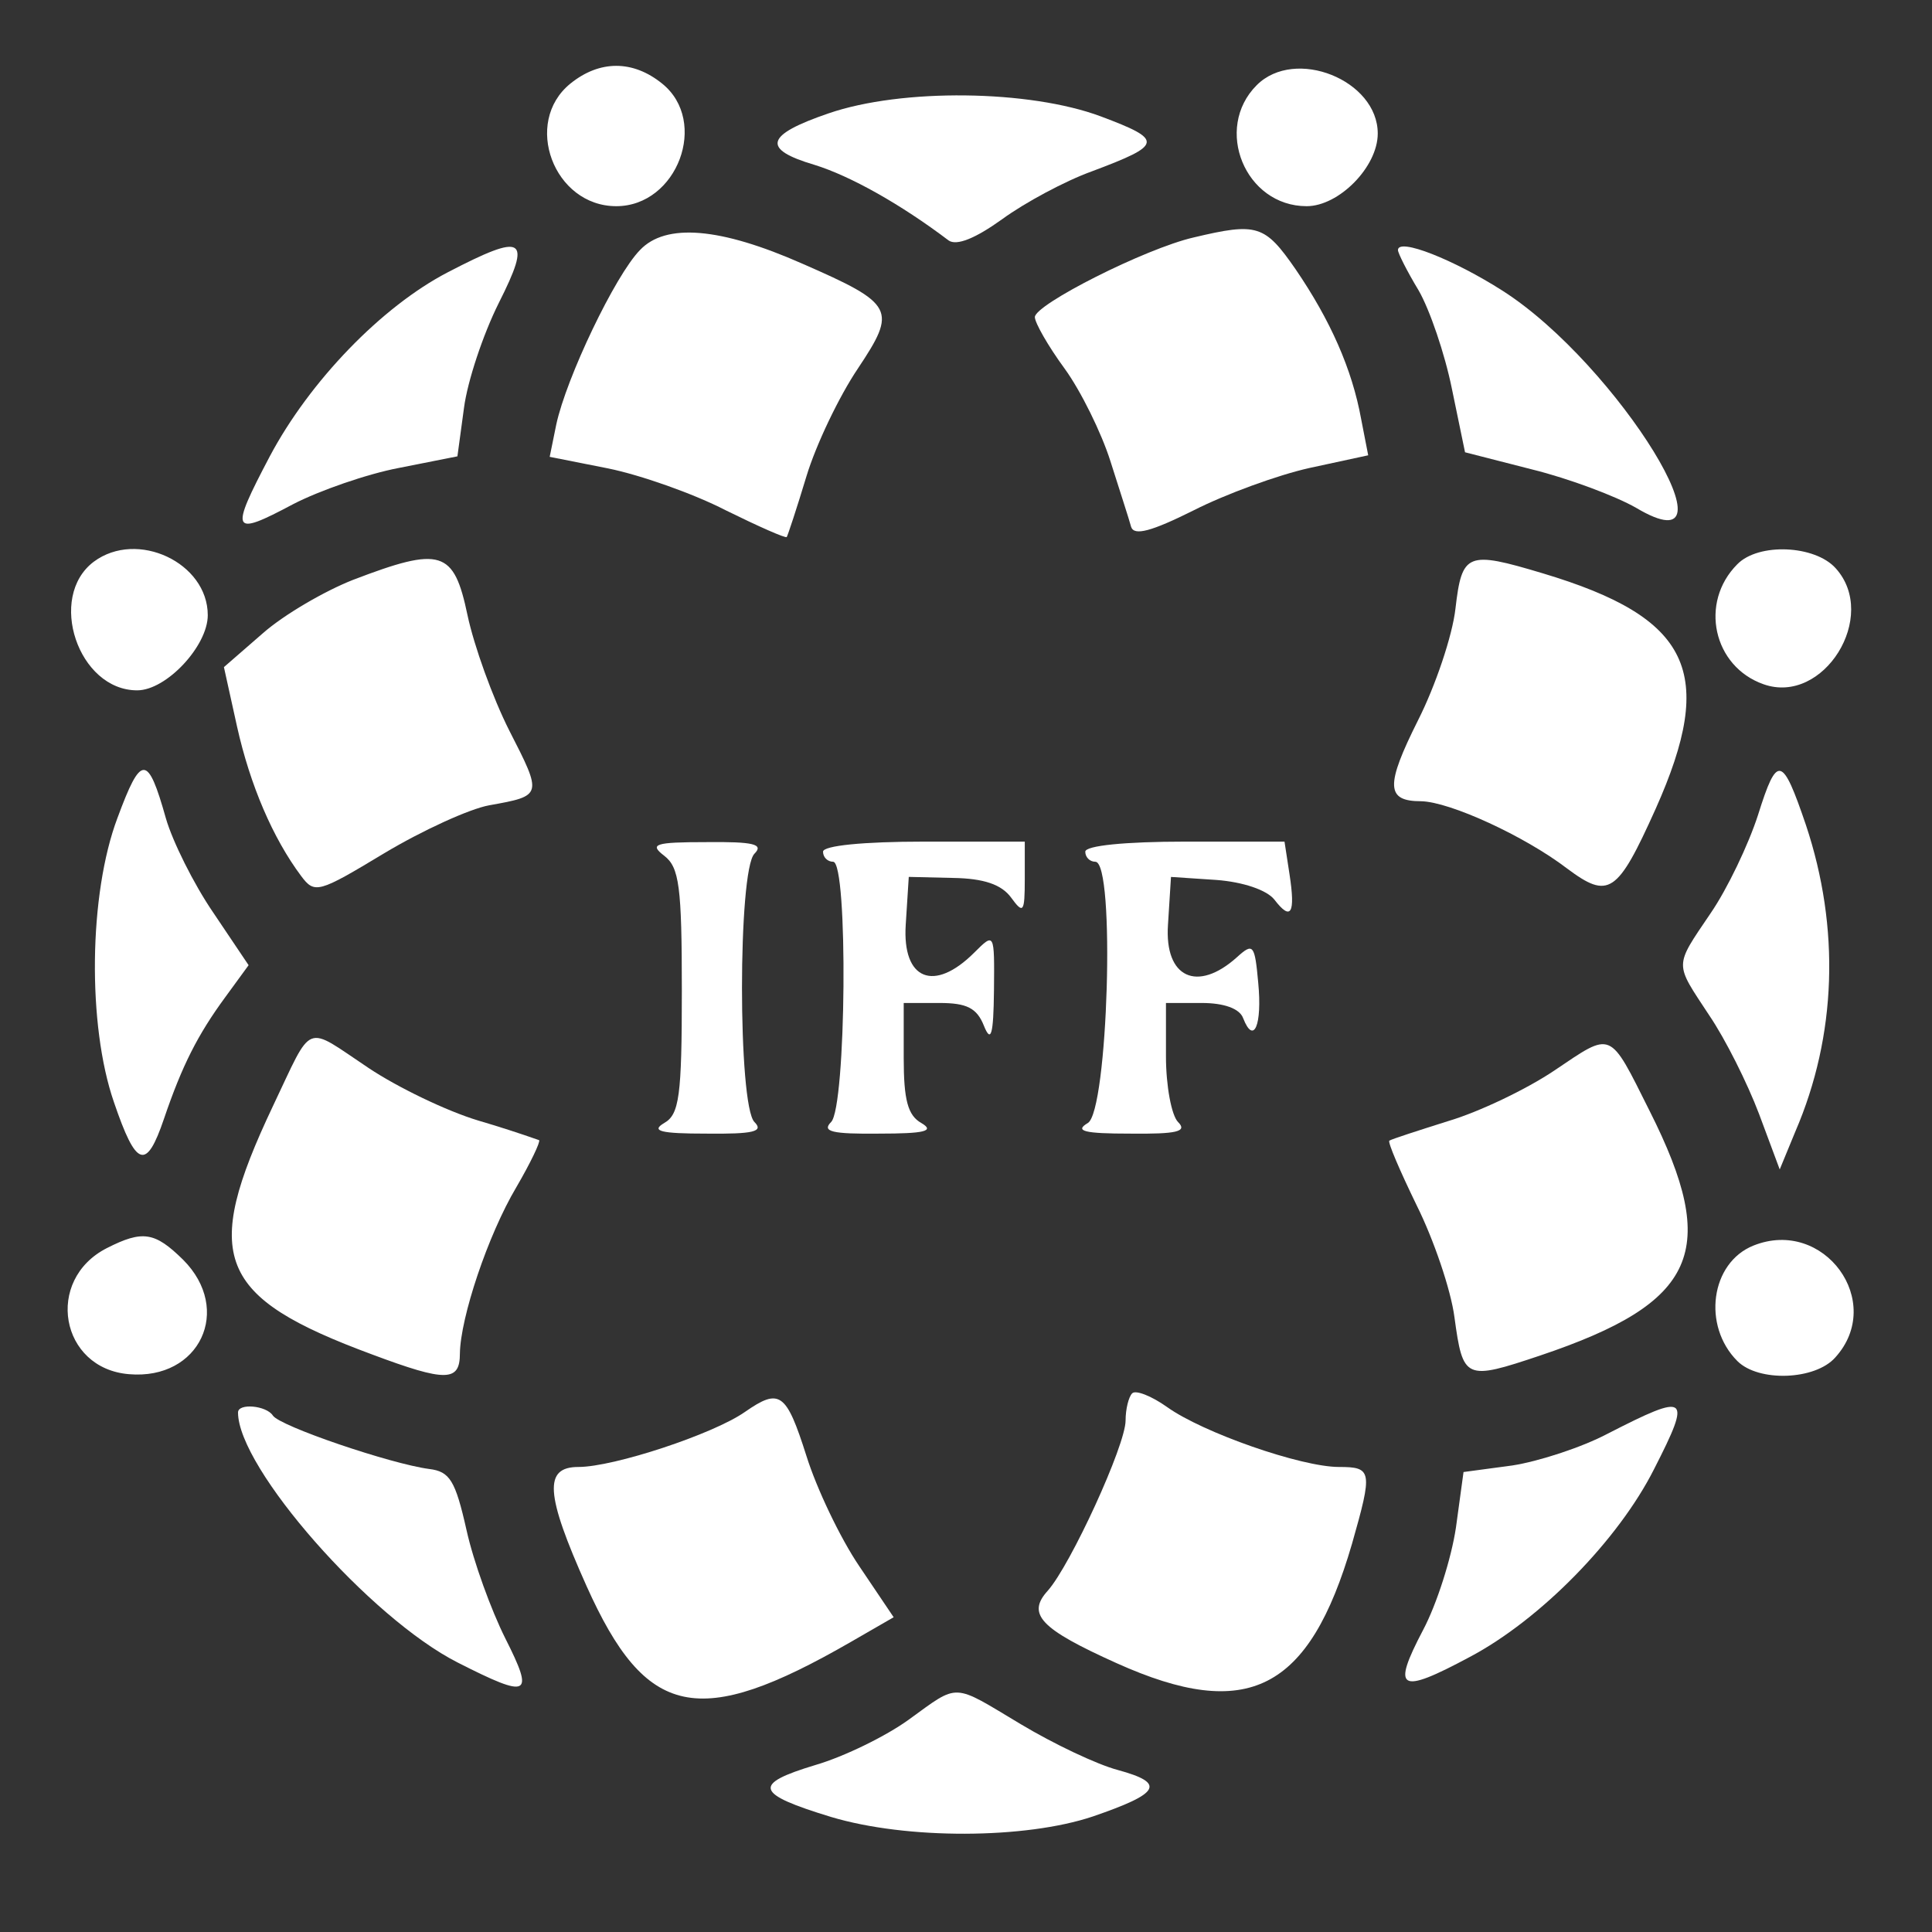
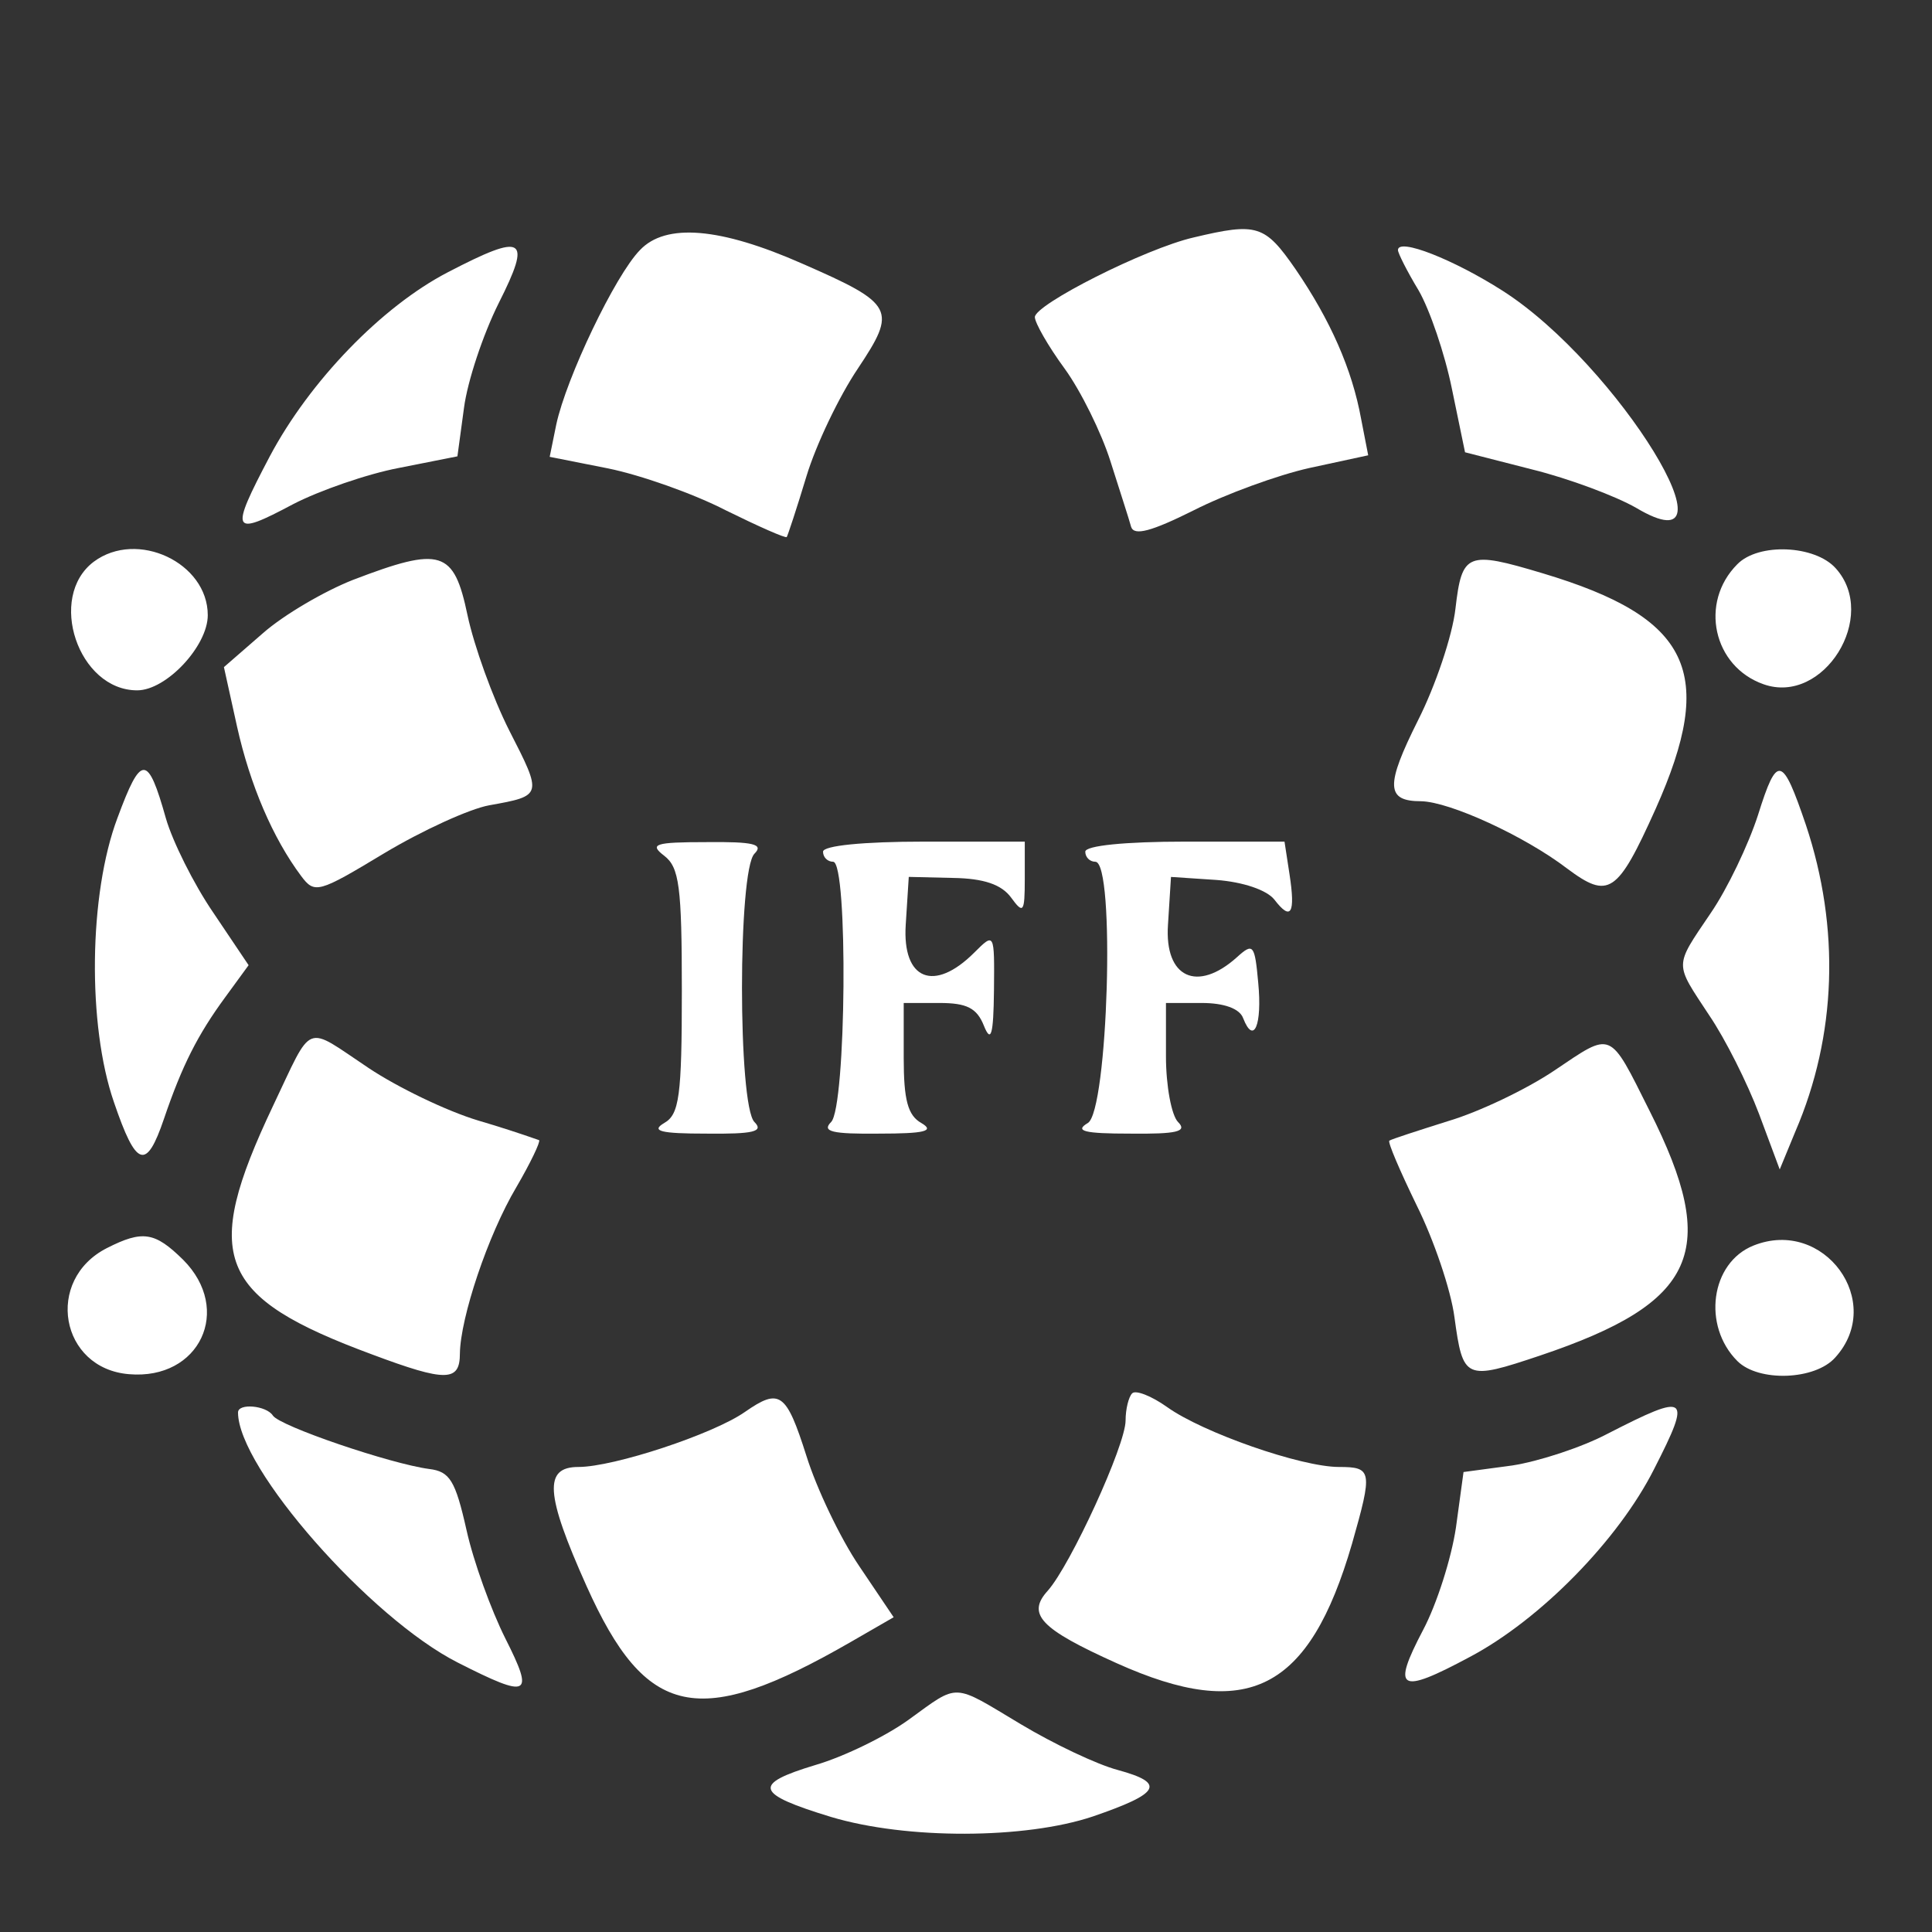
<svg xmlns="http://www.w3.org/2000/svg" width="50" height="50" viewBox="0 0 50 50" fill="none">
  <rect x="0" y="0" width="50" height="50" fill="#333333" stroke="none" />
-   <path d="M14.761 2.164C13.521 3.169 14.331 5.336 15.949 5.336C17.529 5.336 18.351 3.143 17.137 2.164C16.38 1.551 15.518 1.551 14.761 2.164ZM32.524 2.204C31.402 3.326 32.224 5.336 33.816 5.336C34.652 5.336 35.656 4.318 35.656 3.456C35.656 2.073 33.516 1.212 32.524 2.204Z" fill="#ffffff" />
-   <path d="M21.443 2.934C19.799 3.496 19.708 3.861 21.078 4.266C22.005 4.553 23.31 5.284 24.55 6.223C24.759 6.367 25.241 6.171 25.933 5.675C26.521 5.245 27.565 4.684 28.256 4.435C30.096 3.744 30.123 3.626 28.491 3.013C26.638 2.321 23.336 2.282 21.443 2.934Z" fill="#ffffff" />
  <path d="M16.562 6.472C15.922 7.124 14.657 9.774 14.396 10.987L14.226 11.823L15.74 12.123C16.575 12.293 17.946 12.775 18.781 13.206C19.629 13.624 20.334 13.936 20.361 13.898C20.387 13.858 20.621 13.154 20.869 12.332C21.117 11.509 21.718 10.256 22.201 9.539C23.218 8.012 23.153 7.868 20.765 6.824C18.637 5.884 17.228 5.767 16.562 6.472ZM30.893 6.145C29.64 6.432 26.782 7.881 26.782 8.207C26.782 8.351 27.121 8.951 27.552 9.539C27.969 10.113 28.504 11.196 28.739 11.94C28.974 12.684 29.222 13.441 29.274 13.637C29.353 13.872 29.797 13.754 30.893 13.207C31.715 12.789 33.073 12.292 33.895 12.11L35.409 11.783L35.226 10.843C34.991 9.552 34.43 8.286 33.529 6.967C32.733 5.819 32.537 5.754 30.893 6.145Z" fill="#ffffff" />
  <path d="M11.59 7.046C9.88 7.933 8.014 9.865 6.982 11.81C5.938 13.793 5.99 13.898 7.582 13.05C8.262 12.697 9.502 12.266 10.324 12.11L11.838 11.81L12.008 10.557C12.098 9.865 12.503 8.651 12.908 7.842C13.769 6.132 13.574 6.015 11.59 7.046ZM36.179 6.472C36.179 6.55 36.414 7.02 36.714 7.516C37.001 8.012 37.393 9.16 37.575 10.061L37.915 11.705L39.65 12.149C40.603 12.384 41.817 12.841 42.34 13.141C45.171 14.825 41.87 9.434 38.894 7.529C37.627 6.719 36.179 6.145 36.179 6.472Z" fill="#ffffff" />
  <path d="M2.427 14.537C1.214 15.451 2.023 17.866 3.55 17.866C4.307 17.866 5.377 16.716 5.377 15.921C5.377 14.563 3.55 13.702 2.427 14.537ZM44.962 14.602C43.971 15.594 44.336 17.252 45.642 17.709C47.194 18.257 48.63 15.947 47.508 14.707C46.972 14.107 45.511 14.041 44.962 14.602ZM9.136 15.007C8.406 15.294 7.348 15.907 6.8 16.391L5.795 17.265L6.135 18.805C6.473 20.319 7.061 21.69 7.792 22.669C8.144 23.139 8.235 23.112 9.945 22.081C10.924 21.494 12.151 20.933 12.66 20.841C14.043 20.593 14.043 20.593 13.182 18.91C12.752 18.061 12.268 16.717 12.099 15.92C11.746 14.237 11.42 14.133 9.136 15.007ZM37.667 15.751C37.588 16.456 37.144 17.761 36.701 18.636C35.852 20.332 35.865 20.736 36.779 20.736C37.523 20.75 39.455 21.637 40.551 22.473C41.634 23.282 41.856 23.138 42.848 20.933C44.428 17.396 43.762 15.986 39.925 14.837C37.967 14.25 37.836 14.302 37.667 15.751Z" fill="#ffffff" />
  <path d="M3.04 21.168C2.297 23.138 2.258 26.532 2.95 28.528C3.524 30.212 3.785 30.304 4.242 28.959C4.712 27.576 5.116 26.779 5.834 25.801L6.434 24.979L5.521 23.621C5.011 22.877 4.463 21.768 4.294 21.181C3.824 19.51 3.653 19.51 3.04 21.168ZM45.498 21.09C45.25 21.86 44.701 23.008 44.271 23.634C43.318 25.044 43.331 24.9 44.231 26.271C44.649 26.884 45.223 28.033 45.524 28.829L46.059 30.265L46.463 29.285C47.533 26.805 47.625 24.013 46.737 21.35C46.124 19.55 45.994 19.51 45.498 21.09ZM17.189 22.146C17.58 22.446 17.646 22.942 17.646 25.644C17.646 28.372 17.58 28.842 17.189 29.064C16.836 29.273 17.098 29.338 18.285 29.338C19.499 29.351 19.773 29.286 19.525 29.038C19.095 28.607 19.095 22.525 19.525 22.094C19.773 21.846 19.499 21.781 18.285 21.794C16.941 21.794 16.797 21.846 17.189 22.146ZM21.3 22.042C21.3 22.185 21.417 22.302 21.561 22.302C21.953 22.302 21.901 28.646 21.509 29.038C21.261 29.286 21.535 29.351 22.749 29.338C23.937 29.338 24.197 29.272 23.845 29.064C23.493 28.868 23.388 28.464 23.388 27.38V25.957H24.315C25.02 25.957 25.281 26.088 25.463 26.545C25.646 27.001 25.711 26.793 25.724 25.631C25.738 24.131 25.738 24.131 25.215 24.652C24.171 25.696 23.349 25.357 23.44 23.934L23.519 22.694L24.667 22.721C25.463 22.734 25.92 22.891 26.168 23.23C26.482 23.66 26.521 23.621 26.521 22.747V21.781H23.911C22.344 21.781 21.3 21.885 21.3 22.042ZM28.087 22.042C28.087 22.185 28.204 22.302 28.347 22.302C28.87 22.302 28.674 28.764 28.152 29.064C27.8 29.273 28.061 29.338 29.248 29.338C30.462 29.351 30.736 29.286 30.488 29.038C30.318 28.868 30.175 28.098 30.175 27.341V25.957H31.102C31.676 25.957 32.081 26.101 32.172 26.349C32.446 27.054 32.668 26.532 32.563 25.435C32.473 24.444 32.433 24.391 32.015 24.77C30.985 25.697 30.135 25.305 30.227 23.935L30.305 22.695L31.48 22.773C32.172 22.825 32.785 23.034 32.981 23.282C33.411 23.843 33.529 23.647 33.373 22.629L33.243 21.781H30.67C29.117 21.781 28.087 21.885 28.087 22.042Z" fill="#ffffff" />
  <path d="M7.06 28.633C5.207 32.548 5.612 33.566 9.632 35.054C11.55 35.772 11.902 35.759 11.902 35.028C11.916 34.102 12.621 31.974 13.365 30.721C13.73 30.095 13.991 29.547 13.952 29.507C13.43 29.324 12.903 29.154 12.372 28.998C11.55 28.75 10.285 28.137 9.541 27.641C7.857 26.519 8.117 26.414 7.06 28.633ZM40.225 27.706C39.507 28.189 38.28 28.776 37.484 29.012C36.701 29.259 36.009 29.482 35.957 29.52C35.905 29.547 36.231 30.304 36.662 31.191C37.105 32.079 37.549 33.384 37.641 34.089C37.862 35.707 37.915 35.733 39.859 35.081C43.931 33.711 44.519 32.379 42.692 28.751C41.634 26.636 41.739 26.688 40.225 27.706ZM2.767 32.3C1.148 33.123 1.553 35.42 3.341 35.564C5.168 35.72 6.03 33.893 4.738 32.601C4.007 31.883 3.693 31.83 2.767 32.3ZM45.38 32.235C44.27 32.679 44.049 34.31 44.963 35.224C45.511 35.772 46.973 35.72 47.495 35.133C48.8 33.697 47.207 31.504 45.38 32.235ZM29.3 36.06C29.21 36.15 29.13 36.464 29.13 36.764C29.13 37.404 27.708 40.497 27.12 41.163C26.56 41.776 26.925 42.154 28.896 43.042C32.289 44.569 33.882 43.76 34.991 39.949C35.526 38.069 35.513 37.965 34.651 37.965C33.673 37.965 31.128 37.077 30.201 36.412C29.797 36.125 29.391 35.968 29.301 36.059L29.3 36.06ZM19.277 36.542C18.455 37.117 15.884 37.965 14.97 37.965C14.07 37.965 14.109 38.657 15.179 41.045C16.719 44.478 18.076 44.765 22.018 42.494L23.128 41.854L22.24 40.536C21.744 39.806 21.13 38.513 20.87 37.678C20.347 36.033 20.178 35.916 19.277 36.542Z" fill="#ffffff" />
  <path d="M6.16 36.555C6.16 37.991 9.58 41.88 11.85 43.029C13.704 43.969 13.835 43.903 13.078 42.402C12.712 41.672 12.255 40.419 12.073 39.596C11.785 38.317 11.642 38.082 11.107 38.017C10.115 37.887 7.231 36.907 7.061 36.633C6.891 36.373 6.16 36.307 6.16 36.555ZM41.608 37.103C40.943 37.456 39.82 37.821 39.141 37.926L37.876 38.096L37.68 39.531C37.562 40.327 37.184 41.515 36.831 42.181C36.009 43.747 36.205 43.864 38.032 42.885C39.859 41.92 41.882 39.857 42.809 38.017C43.788 36.098 43.696 36.033 41.608 37.103ZM23.519 44.504C22.945 44.921 21.861 45.457 21.104 45.678C19.46 46.174 19.538 46.422 21.509 47.023C23.467 47.61 26.534 47.597 28.283 47.01C30.031 46.41 30.175 46.148 28.935 45.809C28.387 45.665 27.265 45.13 26.416 44.621C24.628 43.551 24.837 43.551 23.519 44.504Z" fill="#ffffff" />
</svg>